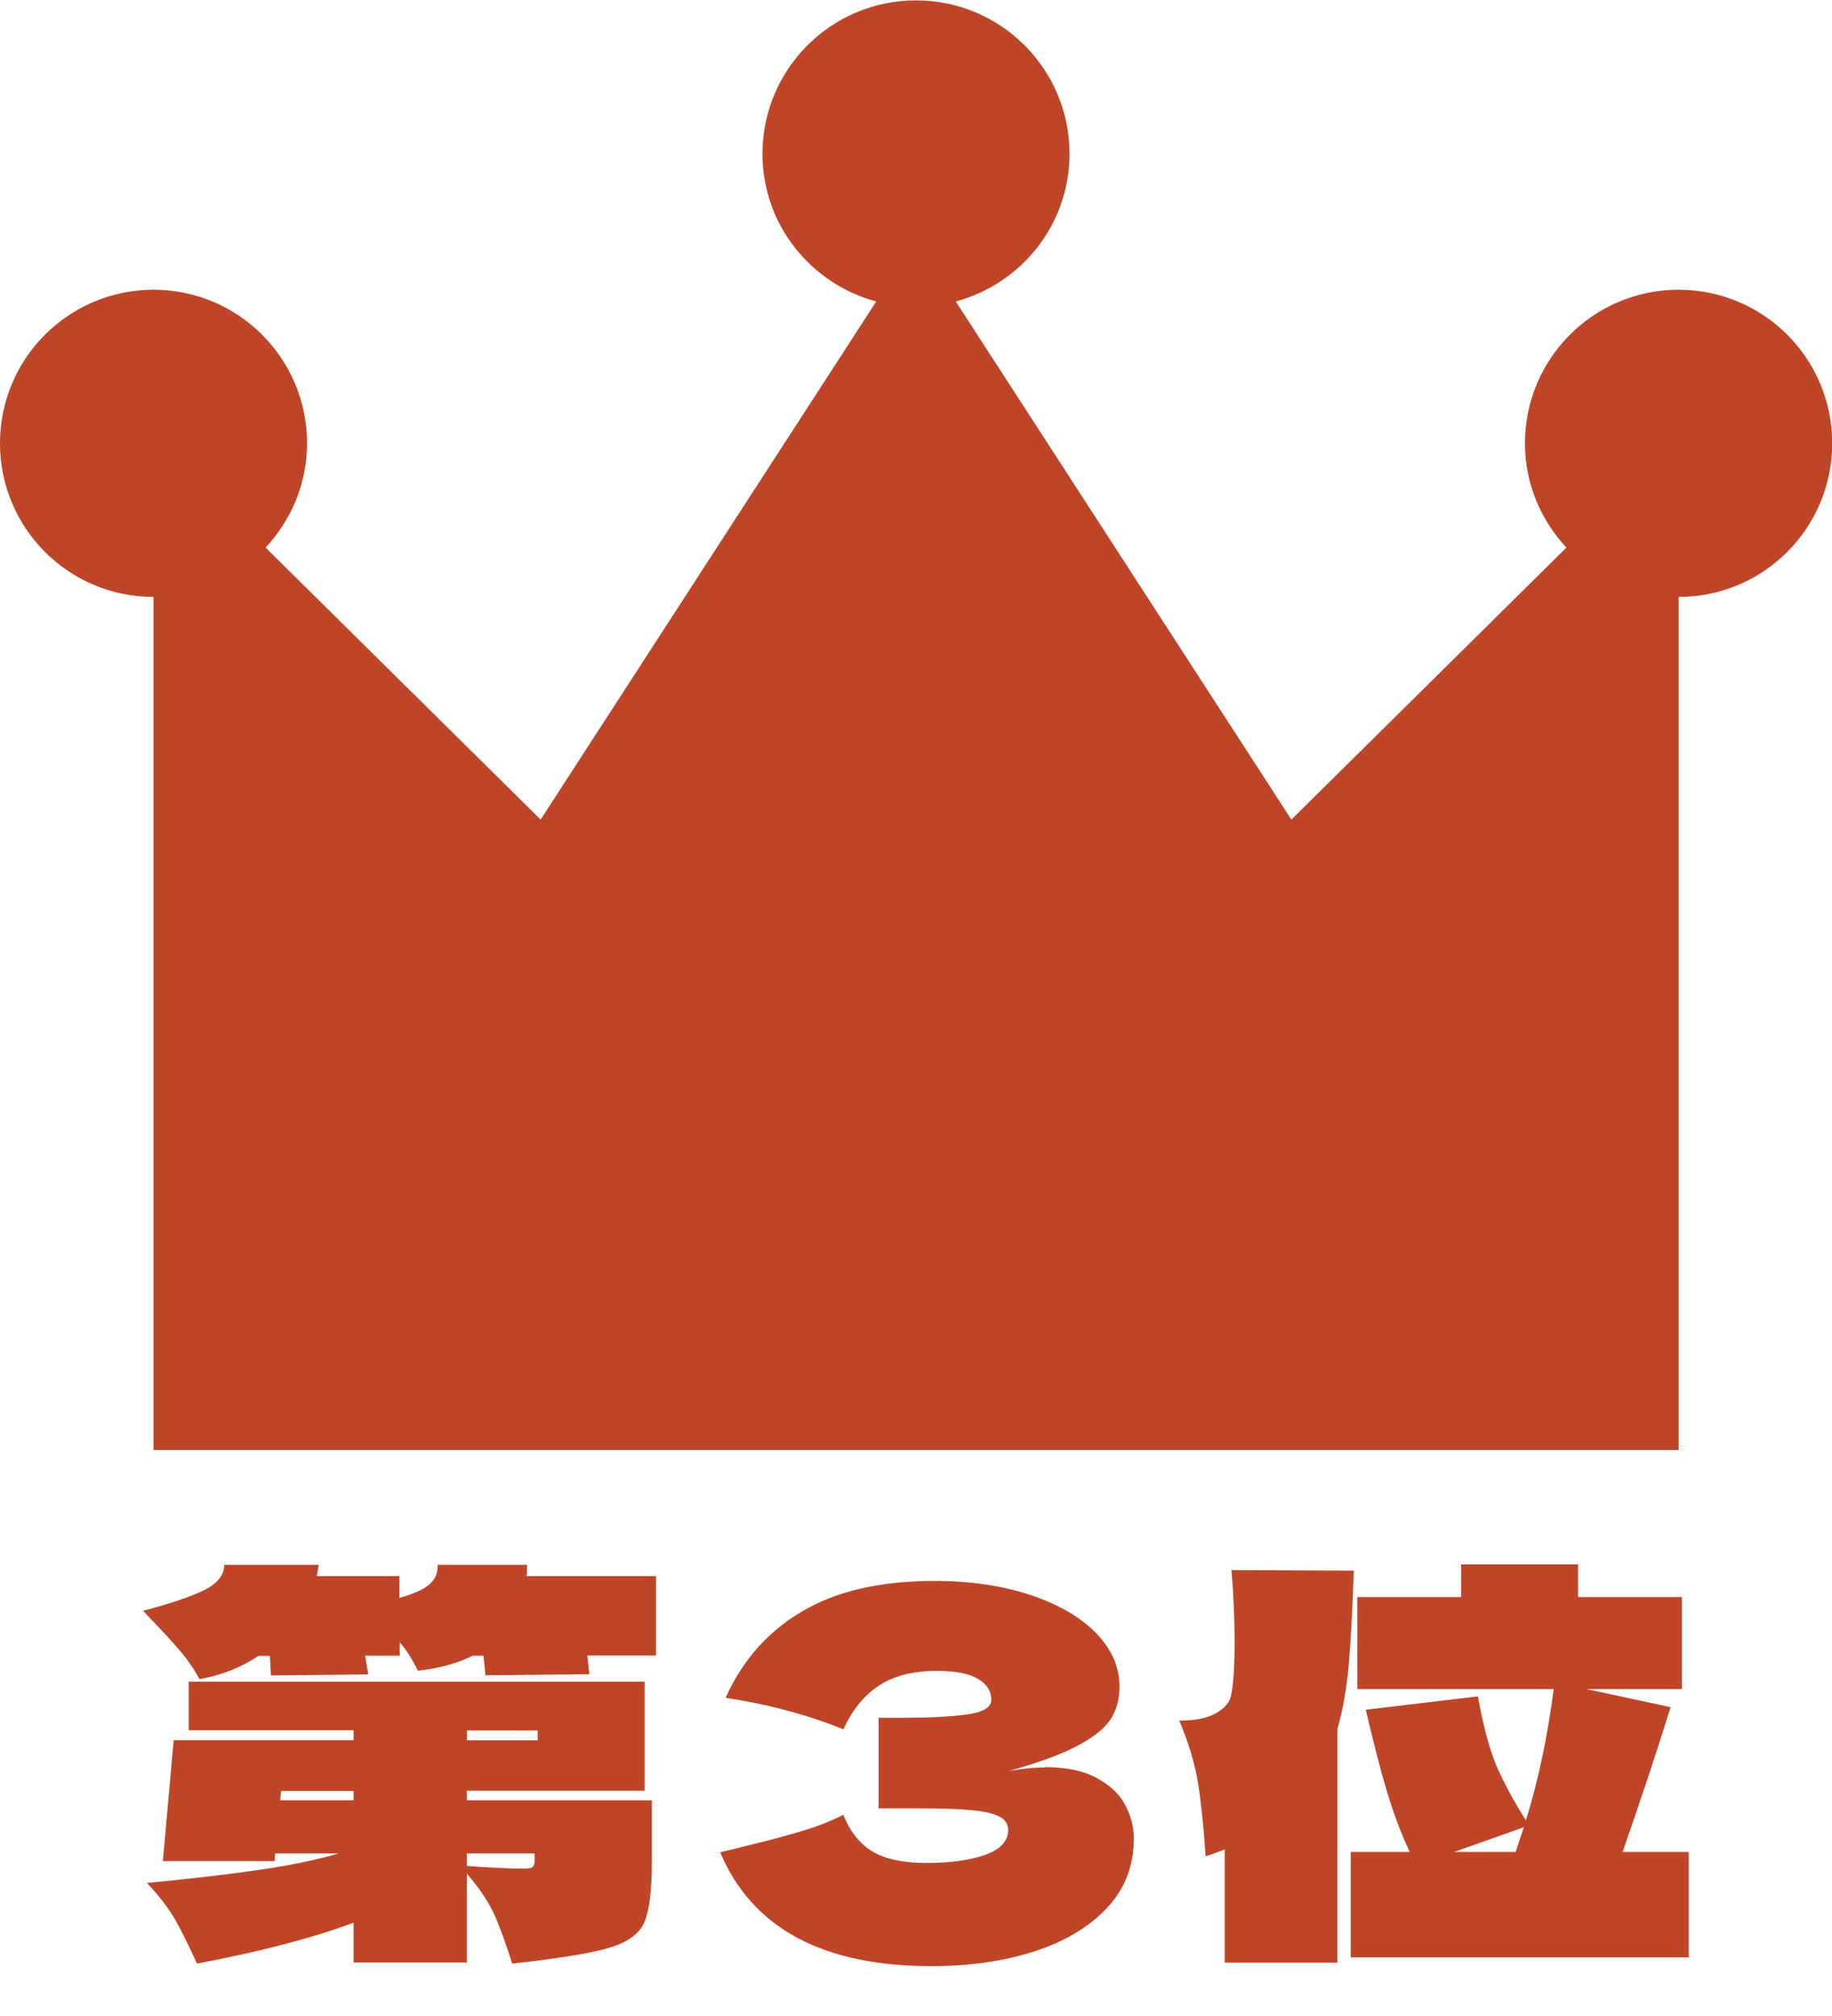
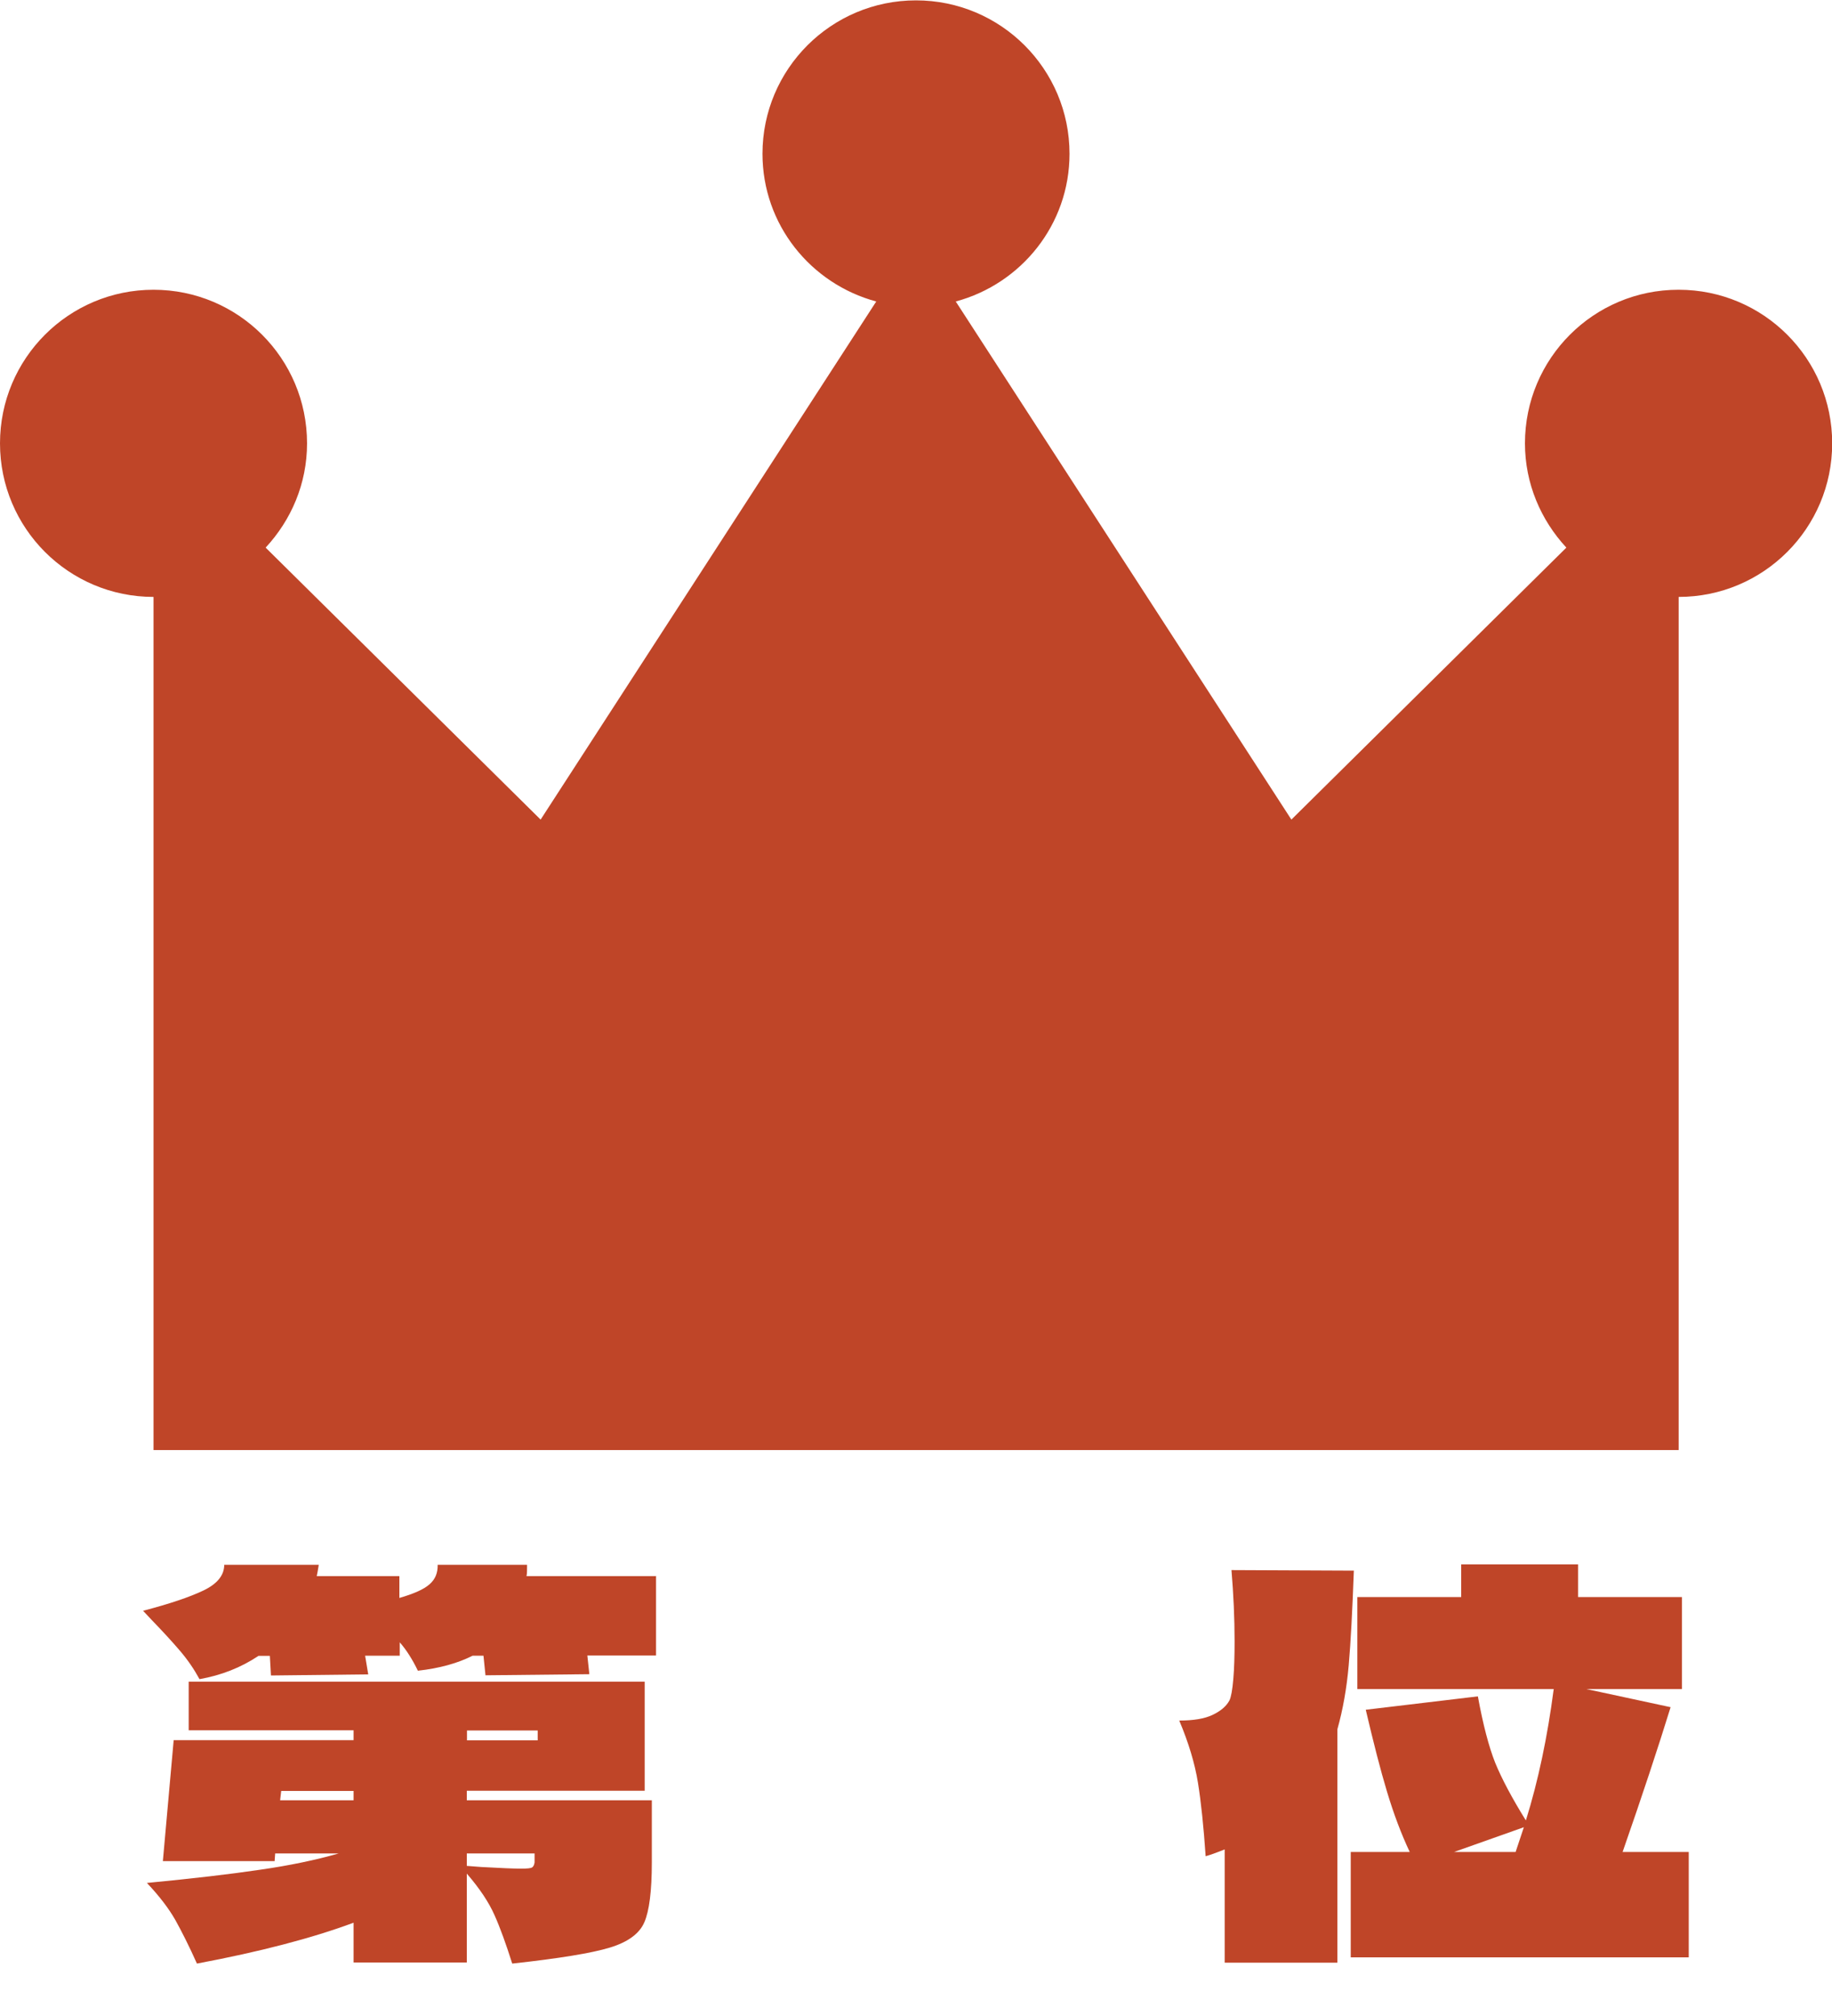
<svg xmlns="http://www.w3.org/2000/svg" id="_レイヤー_1" data-name="レイヤー 1" width="100" height="110" viewBox="0 0 100 110">
  <defs>
    <style>
      .cls-1 {
        fill: #bf4528;
        stroke-width: 0px;
      }
    </style>
  </defs>
  <g>
    <path class="cls-1" d="M35.81,85.98v4.35h-3.75l.11,1.02-5.67.06-.11-1.07h-.59c-.81.41-1.81.69-2.99.82-.3-.62-.63-1.14-.99-1.55v.73h-1.89l.17,1.02-5.31.06-.06-1.07h-.62c-.96.64-2.03,1.06-3.22,1.27-.3-.55-.65-1.06-1.06-1.54s-.93-1.05-1.57-1.71l-.45-.48c1.45-.38,2.55-.75,3.3-1.11s1.13-.83,1.13-1.4h5.16c-.04.26-.08.47-.11.62h4.51v1.19c.79-.23,1.34-.47,1.65-.75.31-.27.45-.62.44-1.06h4.88c0,.28,0,.49-.03.62h7.05ZM25.48,98.23h10.1v3.39c0,1.56-.14,2.65-.41,3.27-.27.62-.9,1.08-1.89,1.38-.99.3-2.76.59-5.32.87-.34-1.07-.66-1.96-.97-2.65-.31-.7-.81-1.45-1.51-2.26v4.85h-6.18v-2.17c-2.29.85-5.14,1.59-8.55,2.23-.43-.96-.83-1.75-1.18-2.38-.36-.63-.87-1.3-1.55-2.02,2.5-.24,4.56-.48,6.17-.72,1.61-.23,3.04-.53,4.3-.89h-3.47l-.03.42h-6.1l.59-6.6h9.82v-.54h-9v-2.65h24.89v5.95h-9.71v.51ZM19.3,97.72h-3.95l-.06.51h4.01v-.51ZM29.35,94.42h-3.86v.54h3.86v-.54ZM29.18,101.13h-3.7v.68l.79.06c1.07.06,1.8.09,2.17.09.34,0,.54-.02.61-.07.07-.05.11-.14.13-.27v-.48Z" />
-     <path class="cls-1" d="M57.03,96.42c1.15,0,2.08.19,2.81.58.72.39,1.25.87,1.57,1.47s.48,1.21.48,1.85c0,1.49-.49,2.75-1.47,3.79s-2.3,1.83-3.98,2.37-3.54.8-5.59.8c-5.94,0-9.79-2.07-11.54-6.21l1.58-.39c1.16-.28,2.16-.55,2.98-.8.82-.25,1.54-.54,2.16-.86.38.94.92,1.61,1.62,2.02.71.41,1.68.61,2.92.61,1.32,0,2.39-.15,3.22-.45s1.24-.75,1.24-1.35c0-.32-.16-.57-.48-.73-.32-.17-.83-.29-1.52-.35-.7-.07-1.67-.1-2.93-.1h-2.14v-4.94h1.3c1.43,0,2.6-.06,3.5-.18.9-.12,1.35-.39,1.35-.8,0-.47-.24-.85-.72-1.14s-1.23-.44-2.24-.44c-1.32,0-2.38.27-3.2.82-.82.55-1.45,1.34-1.91,2.37-2.01-.81-4.16-1.38-6.43-1.72.9-2.03,2.29-3.6,4.16-4.71,1.87-1.11,4.28-1.67,7.24-1.67,1.92,0,3.64.25,5.18.75,1.53.5,2.74,1.19,3.61,2.07s1.31,1.87,1.31,2.96c0,.64-.15,1.21-.45,1.71-.3.5-.89.99-1.78,1.47-.88.48-2.16.95-3.84,1.42.68-.13,1.34-.2,2-.2Z" />
    <path class="cls-1" d="M73.9,85.7c-.08,2.18-.17,3.9-.28,5.16-.11,1.26-.32,2.43-.62,3.5v12.73h-6.15v-6.18c-.53.21-.87.33-1.04.37-.11-1.62-.25-2.95-.42-4.01-.17-1.05-.51-2.18-1.02-3.39.77,0,1.38-.1,1.82-.31s.75-.47.92-.79c.09-.19.16-.57.21-1.16.05-.58.07-1.27.07-2.06,0-1.28-.06-2.58-.17-3.89l6.69.03ZM92.18,101.05v5.75h-18.45v-5.75h3.22c-.47-1-.88-2.09-1.24-3.29-.36-1.19-.74-2.68-1.16-4.47l6.12-.73c.28,1.54.6,2.75.94,3.61.35.86.91,1.92,1.68,3.16.68-2.18,1.18-4.57,1.52-7.17h-10.72v-5.02h5.67v-1.78h6.38v1.78h5.67v5.02h-5.22l4.6.99c-.68,2.2-1.55,4.83-2.62,7.9h3.61ZM79.37,101.05h3.36l.45-1.35-3.81,1.35Z" />
  </g>
  <path class="cls-1" d="M91.62,15.81c-4.63,0-8.38,3.75-8.38,8.38,0,2.2.87,4.19,2.26,5.69l-15.01,14.84-18.32-28.27c3.57-.96,6.21-4.19,6.21-8.06,0-4.62-3.75-8.37-8.38-8.37s-8.38,3.75-8.38,8.37c0,3.87,2.64,7.1,6.21,8.06l-18.32,28.27-15.01-14.84c1.39-1.5,2.26-3.48,2.26-5.69,0-4.63-3.75-8.38-8.38-8.38S0,19.56,0,24.19s3.75,8.38,8.38,8.38v46.55h83.25v-46.55c4.63,0,8.38-3.75,8.38-8.38s-3.75-8.38-8.38-8.38Z" />
</svg>